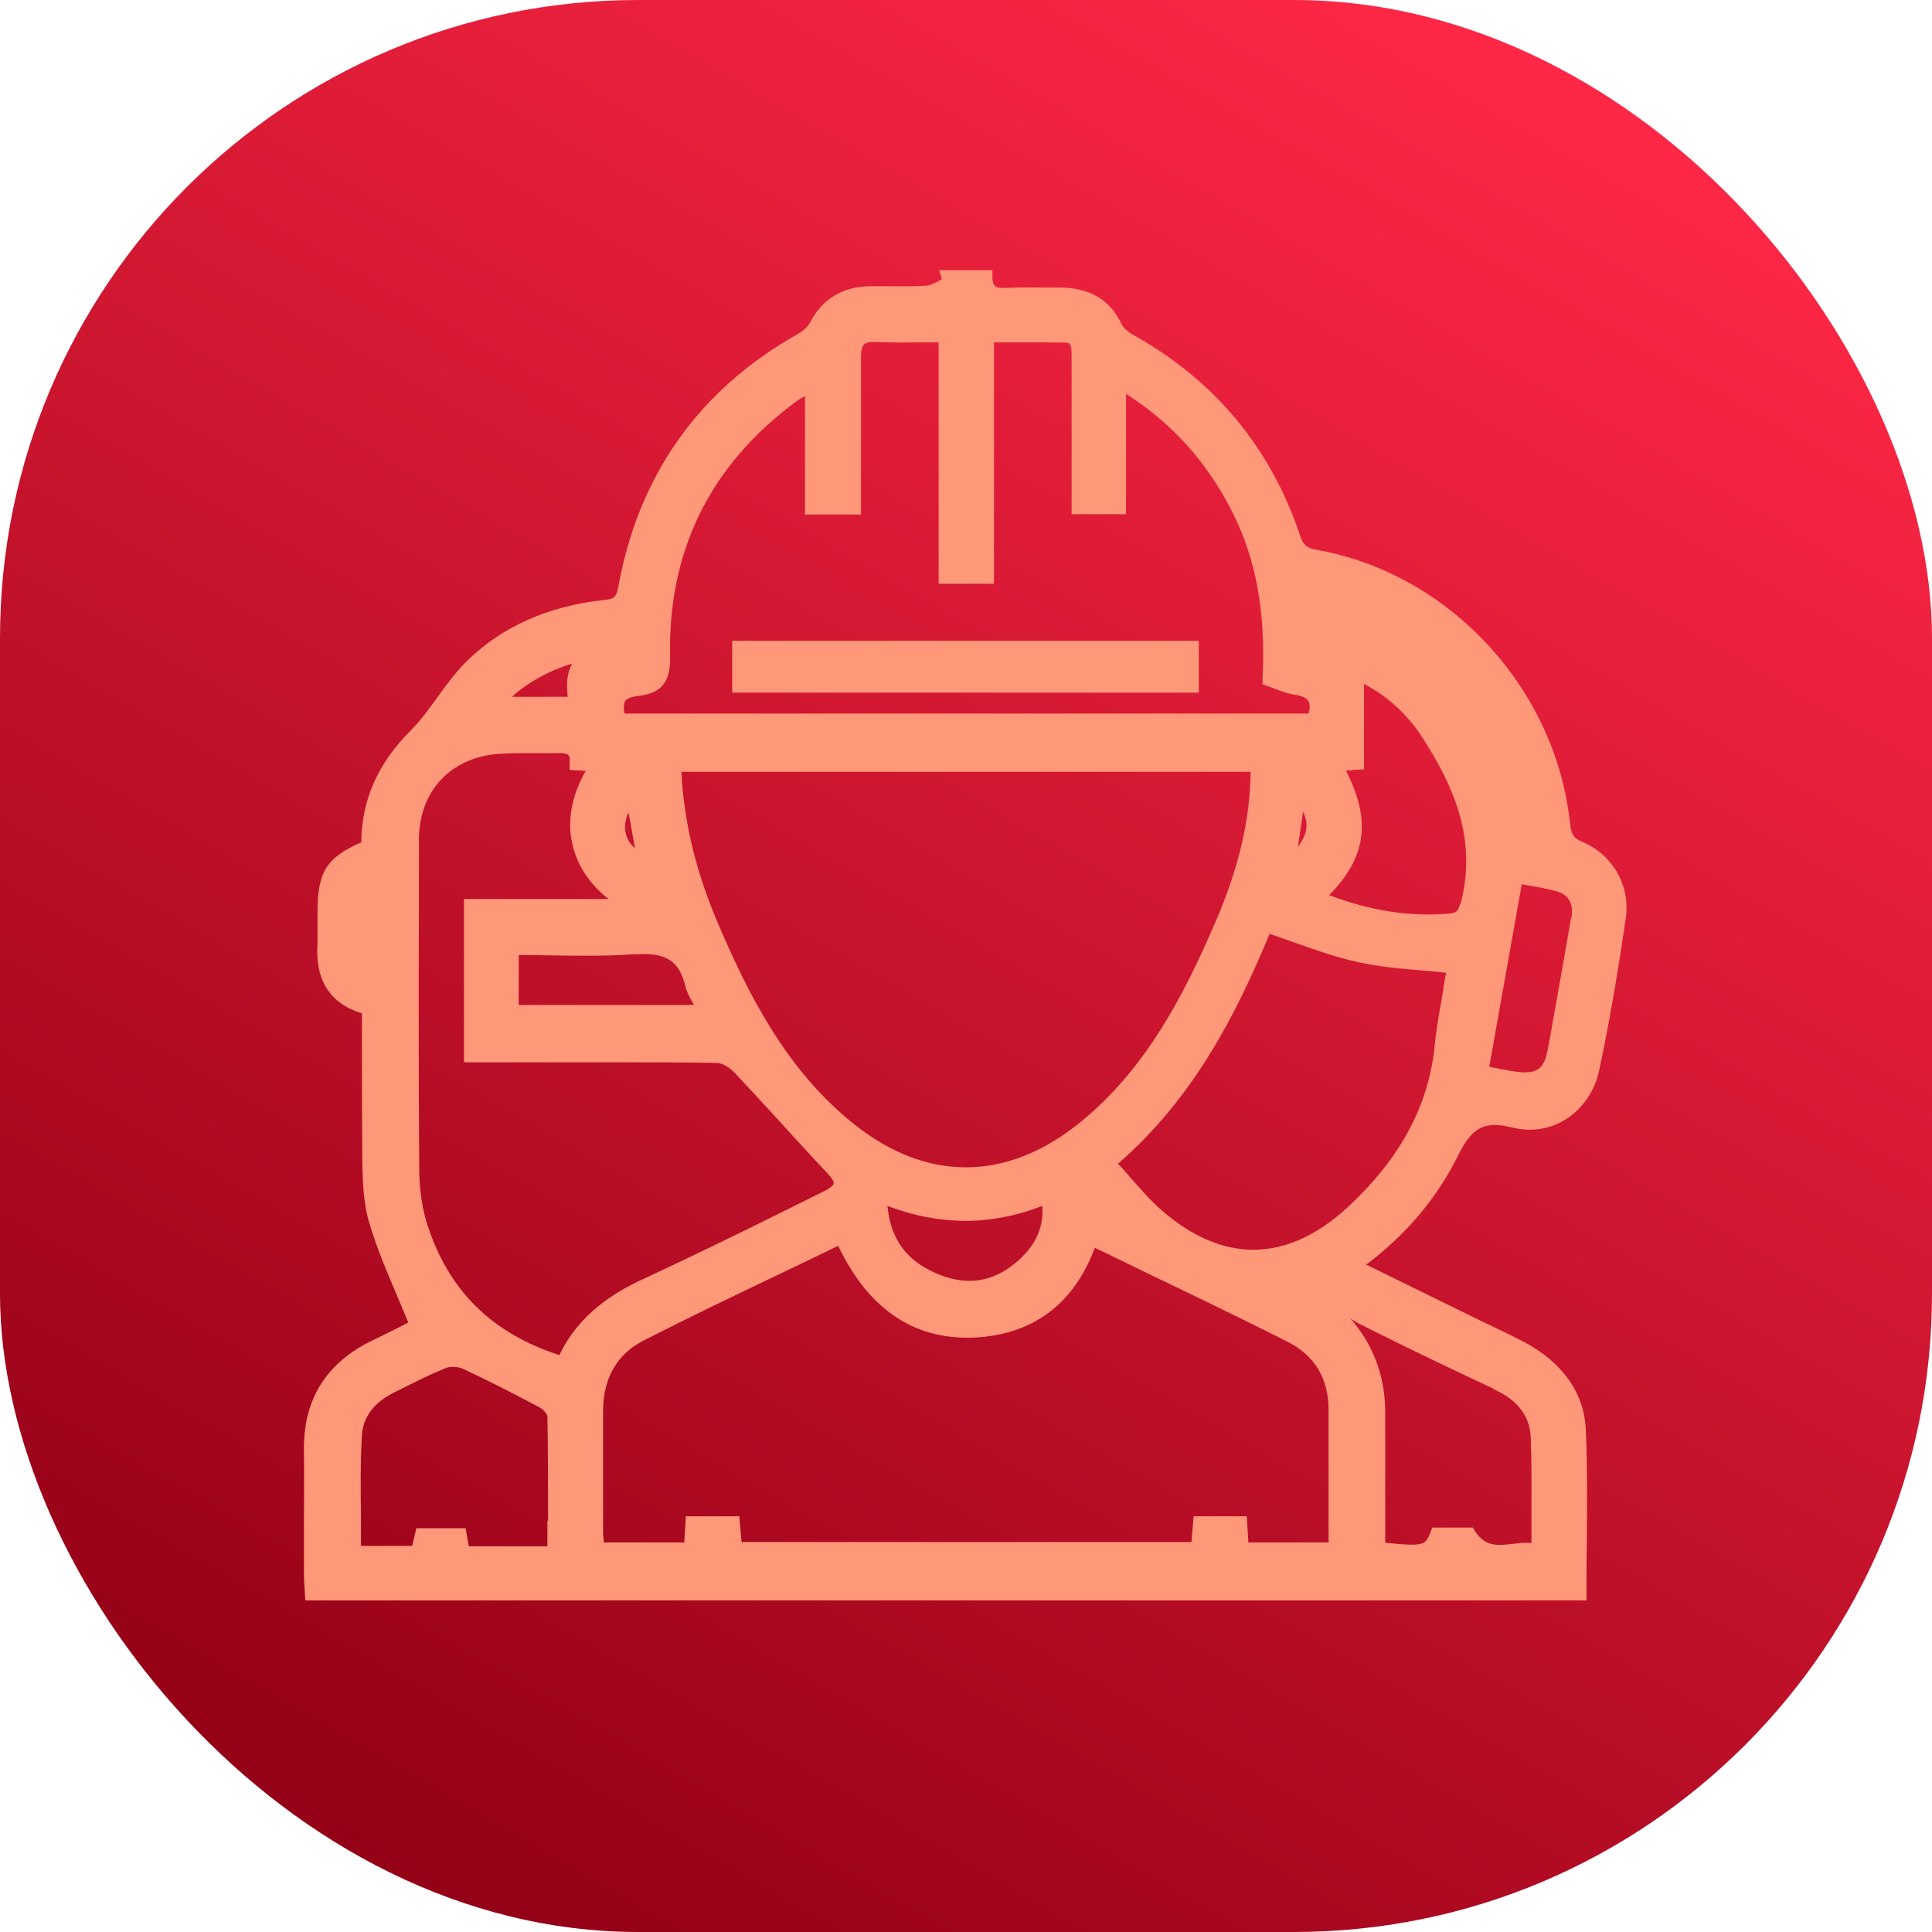
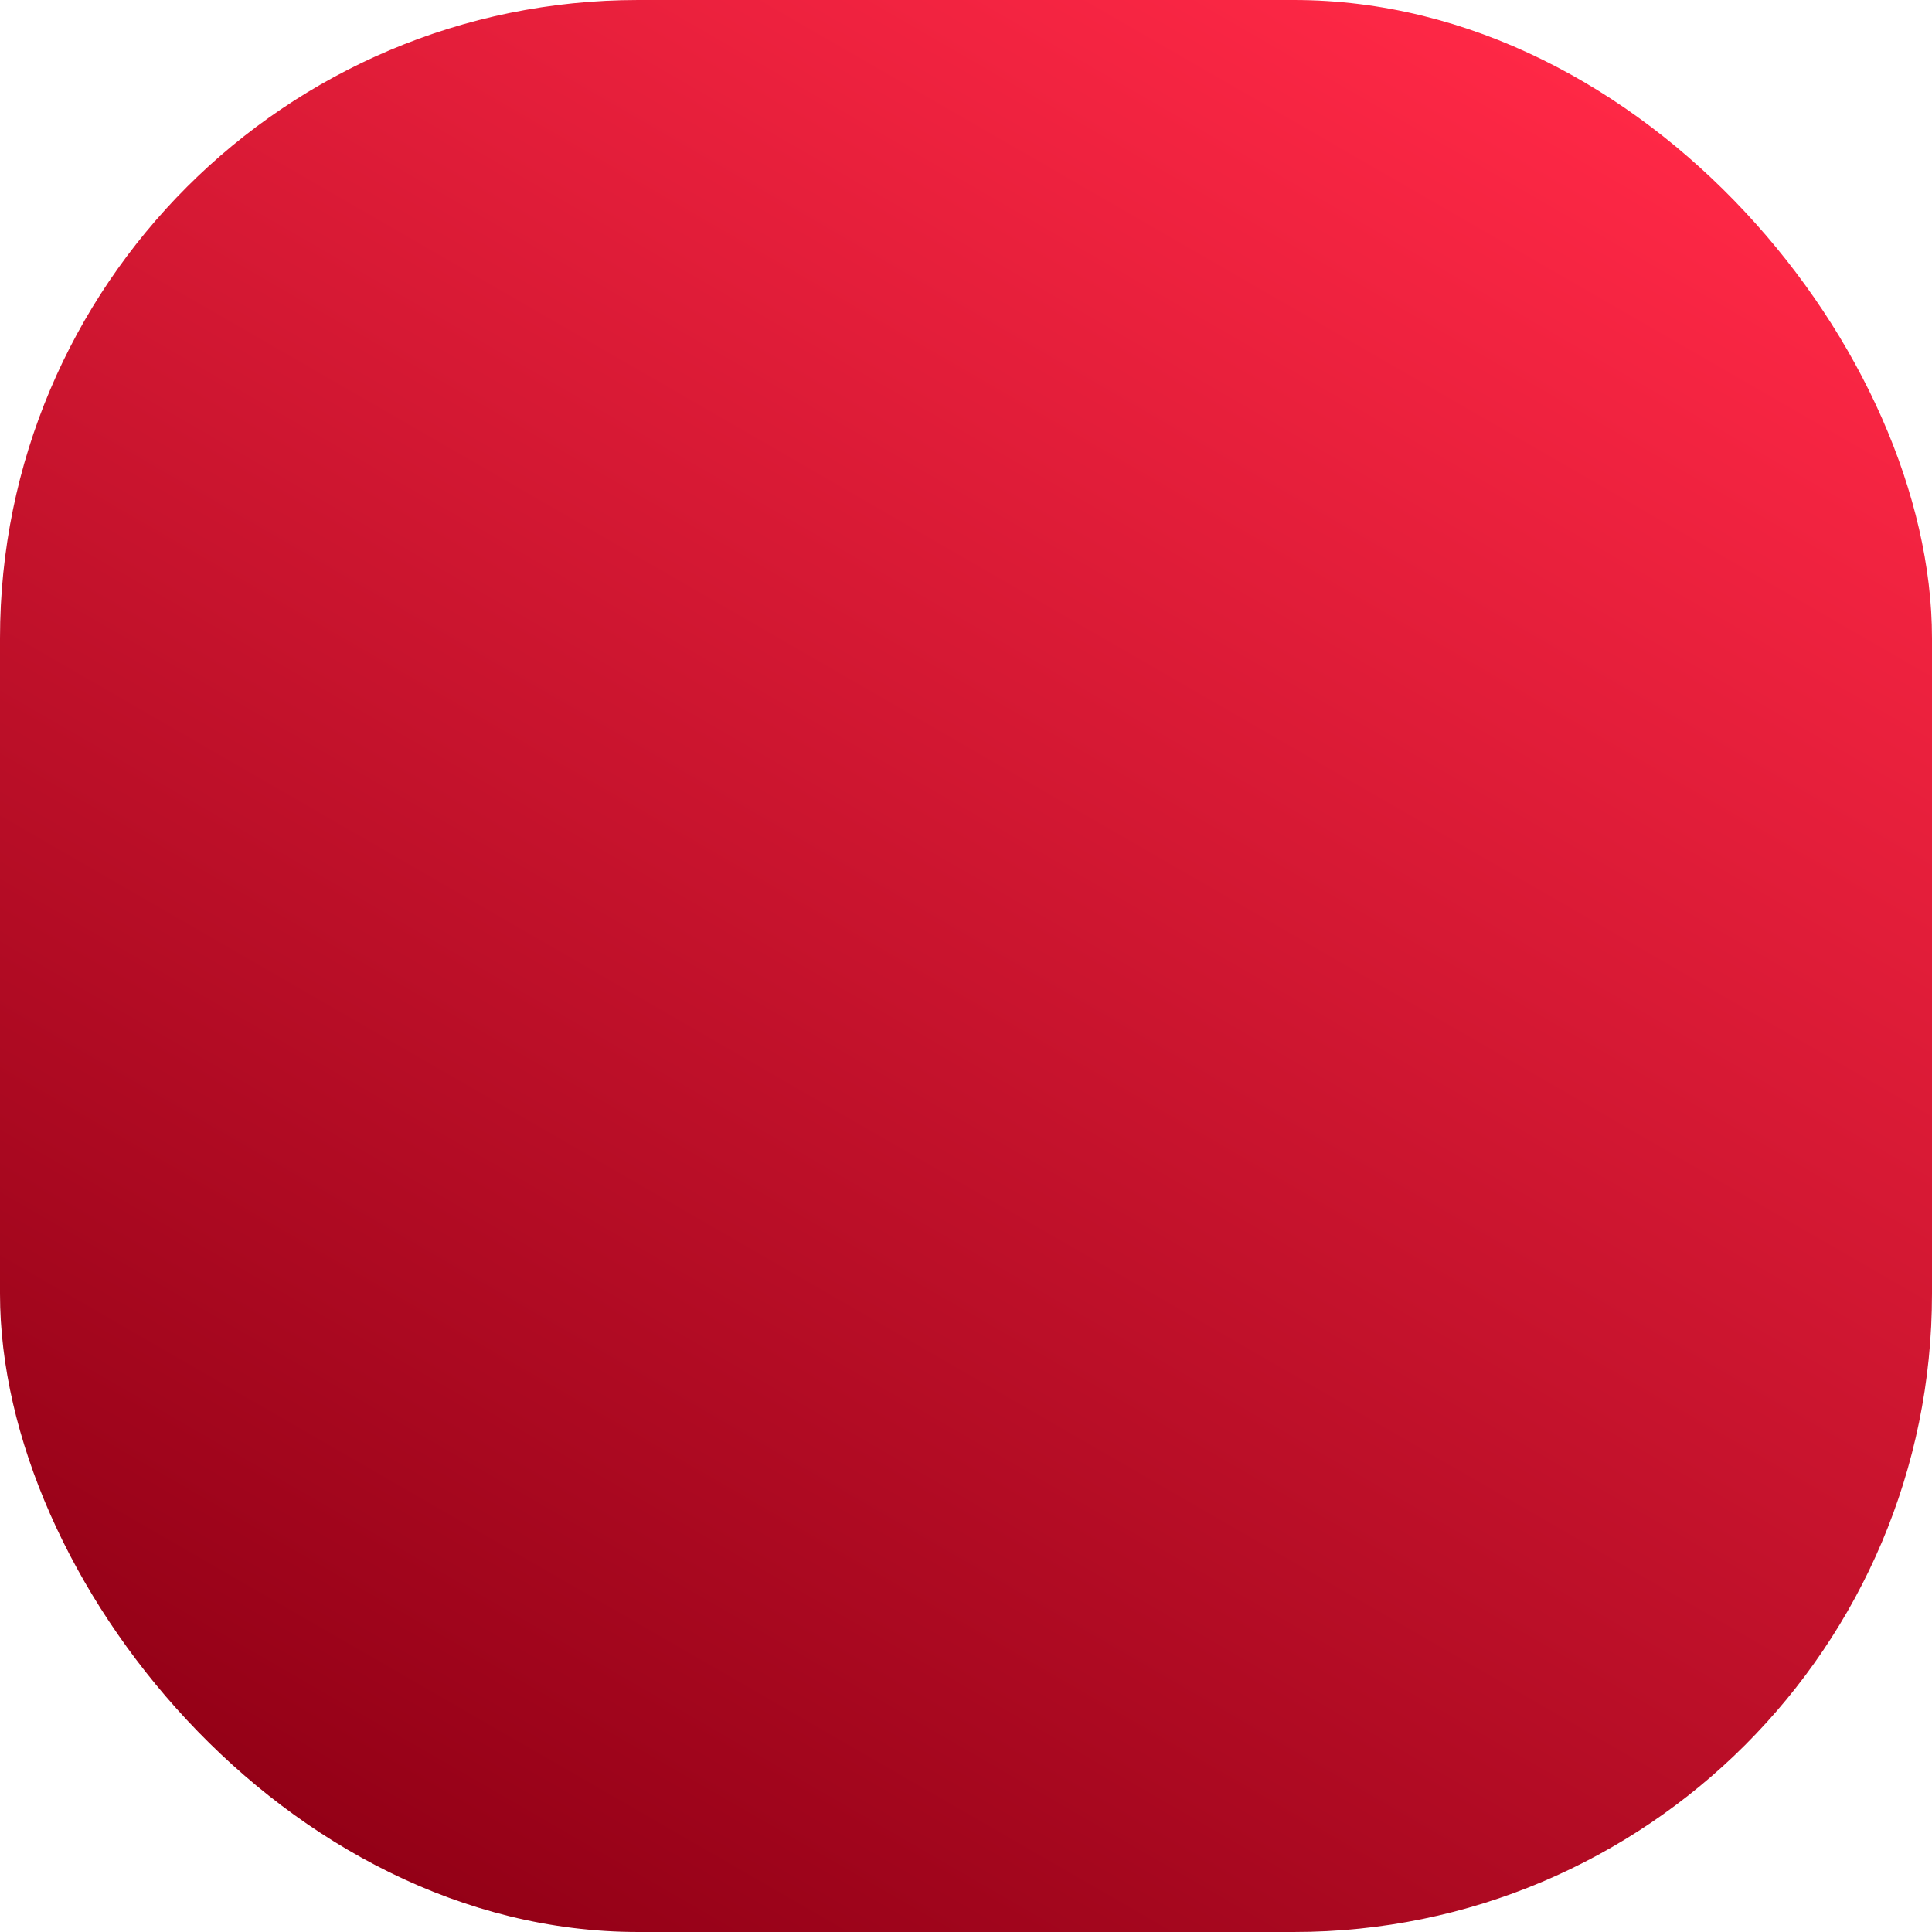
<svg xmlns="http://www.w3.org/2000/svg" id="_Слой_1" viewBox="0 0 60 60">
  <defs>
    <style>.cls-1{fill:#ff9779;}.cls-2{fill:url(#_Безымянный_градиент_294);}</style>
    <linearGradient id="_Безымянный_градиент_294" x1="13.14" y1="59.21" x2="46.86" y2=".79" gradientUnits="userSpaceOnUse">
      <stop offset="0" stop-color="#930016" />
      <stop offset="1" stop-color="#ff2846" />
    </linearGradient>
  </defs>
  <rect class="cls-2" y="0" width="60" height="60" rx="19.82" ry="19.82" />
-   <path class="cls-1" d="m37.23,19.9h-14.49v1.61h14.49v-1.61Zm11.9,6.24c-.27-.11-.33-.24-.37-.56-.44-4.21-3.76-7.79-7.9-8.51-.28-.05-.39-.15-.49-.45-.9-2.7-2.63-4.79-5.14-6.2-.2-.11-.34-.23-.39-.34-.36-.77-.99-1.14-1.91-1.15-.14,0-.28,0-.43,0-.4,0-.82-.01-1.24.01-.18.01-.31,0-.36-.06-.05-.05-.08-.14-.08-.28v-.21h-1.65l.08.28s-.05.03-.07.04c-.14.08-.28.15-.4.16-.37.03-.76.02-1.14.02-.21,0-.41,0-.62,0-.85.01-1.48.39-1.86,1.12-.07.13-.21.27-.38.36-3.07,1.73-4.95,4.38-5.58,7.86-.06.31-.12.37-.42.4-1.77.19-3.22.84-4.32,1.94-.33.33-.61.72-.88,1.09-.26.36-.52.72-.83,1.03-1.02,1.02-1.52,2.16-1.53,3.47-1.08.47-1.36.92-1.36,2.17,0,.11,0,.21,0,.32,0,.21,0,.43,0,.64-.08,1.15.39,1.88,1.38,2.18,0,.36,0,.73,0,1.09,0,.98,0,1.99.01,2.98v.36c.01.68.02,1.39.21,2.05.23.79.55,1.53.88,2.31.11.27.23.54.34.81l-.15.08c-.28.14-.61.31-.95.47-1.44.69-2.17,1.84-2.14,3.44.01.82,0,1.64,0,2.45,0,.46,0,.93,0,1.39,0,.16.01.32.02.45l.02.35h39.79v-.21c0-.53,0-1.05.01-1.56.01-1.21.02-2.35-.03-3.52-.05-1.15-.72-2.1-1.93-2.74-.29-.15-.59-.3-.89-.44-.16-.08-.32-.15-.48-.23l-3.53-1.73c.06-.03.11-.07.16-.11,1.18-.92,2.09-2.03,2.71-3.29.43-.87.82-1.07,1.69-.85.57.14,1.16.05,1.65-.26.52-.33.89-.87,1.03-1.5.31-1.46.58-3.01.83-4.75.15-1.01-.42-1.99-1.38-2.38Zm-29.74-4.34c.08-.13.29-.17.45-.19.7-.08.99-.44.97-1.21-.07-3.3,1.25-5.97,3.93-7.94.08-.06.16-.11.26-.16v3.68h1.74v-2.99c0-.64,0-1.27,0-1.91,0-.19.03-.31.09-.38.06-.06.19-.09.39-.08.48.02.96.02,1.47.01.15,0,.3,0,.46,0v7.5h1.72v-7.5c.18,0,.36,0,.54,0,.57,0,1.12,0,1.66.01.17,0,.21.05.21.43v.05c0,.99,0,1.98,0,2.97v1.88s1.69,0,1.69,0v-3.74c1.45.93,2.53,2.14,3.31,3.69.74,1.48,1.03,3.12.93,5.17v.16s.14.05.14.05c.08.03.16.06.24.09.19.07.38.15.59.18.24.03.39.1.45.2.05.08.06.21.01.39h-21.24c-.03-.12-.05-.26.01-.35Zm21.18,3.92c-.02.19-.11.38-.26.57l.16-1.09c.08.18.12.35.1.52Zm-14.06,9.18c-2.1-1.68-3.28-4.03-4.25-6.31-.66-1.57-1.02-3.08-1.1-4.62h17.68c-.02,1.5-.37,2.99-1.1,4.68-.97,2.24-2.14,4.54-4.2,6.21-2.27,1.84-4.76,1.86-7.03.04Zm4.94,4.39c-.77.6-1.66.65-2.63.13-.76-.4-1.17-1.04-1.26-1.97,1.63.62,3.22.62,4.81,0,.05.73-.25,1.32-.92,1.84Zm-11.73-12.95c-.14-.11-.23-.26-.28-.43-.06-.21-.03-.45.08-.68l.2,1.11Zm.02,3.3c.94-.07,1.35.2,1.54.97.05.21.16.4.27.6h-5.44v-1.55c.32,0,.64,0,.95.01.88.01,1.79.03,2.68-.04Zm-1.97-9.03c-.15.25-.19.59-.14,1.03h-1.73c.47-.44,1.19-.83,1.87-1.03Zm-.77,26.62v.79h-2.44l-.1-.56h-1.53l-.13.55h-1.59c0-.3,0-.59,0-.89-.01-.88-.02-1.71.03-2.55.03-.55.38-1.02.99-1.32l.38-.19c.4-.2.82-.41,1.25-.58.13-.05.38-.04.54.04.73.34,1.5.73,2.36,1.19.12.06.24.22.24.27.02,1.07.02,2.14.02,3.26Zm.36-5.15c-2.09-.68-3.42-2-4.08-4.02-.17-.52-.26-1.13-.26-1.79-.02-2.67-.02-5.39-.01-8.02v-2.16c0-1.52.98-2.57,2.49-2.68.2-.01.4-.02.59-.02.11,0,.22,0,.33,0,.28,0,.56,0,.84,0,.08,0,.31-.02.39.06.05.05.05.16.04.25v.21s.5.03.5.03c-.45.79-.59,1.59-.4,2.34.16.63.54,1.2,1.11,1.64h-4.49v5.07h4.69c1.04,0,2.11,0,3.16.02.15,0,.39.13.54.29.46.49.92.99,1.37,1.48.5.55,1,1.1,1.51,1.64.21.22.22.31.21.34,0,.02-.04.1-.29.23l-1.19.59c-1.43.71-2.92,1.44-4.39,2.12-.91.42-2.03,1.08-2.65,2.39Zm23.92,5.82h-2.51l-.05-.81h-1.65l-.07.8h-13.97l-.07-.8h-1.66l-.05.81h-2.5c0-.1-.02-.2-.02-.3,0-.65,0-1.3,0-1.96v-1.83c0-1,.43-1.75,1.24-2.17,1.45-.74,2.95-1.46,4.4-2.15.55-.26,1.1-.53,1.66-.8.97,2.03,2.44,2.98,4.38,2.84,1.73-.13,2.97-1.09,3.59-2.78.55.26,1.09.53,1.63.79,1.5.72,2.91,1.4,4.34,2.12.86.43,1.29,1.15,1.29,2.13,0,.99,0,1.98,0,2.99v1.11Zm5.08-4.77l.09.04c.71.34,1.07.83,1.09,1.51.03.78.02,1.56.02,2.39,0,.28,0,.56,0,.85-.2-.02-.4,0-.6.03-.47.05-.84.09-1.16-.41l-.06-.1h-1.26l-.05.13c-.16.41-.18.47-1.41.34v-1.55c0-.27,0-.55,0-.82,0-.58,0-1.16,0-1.74-.02-1.1-.38-2.05-1.08-2.85.12.08.24.15.37.21,1.35.68,2.73,1.34,4.08,1.97Zm-1.53-12.42c-.1.56-.21,1.13-.27,1.72-.18,1.9-1.08,3.57-2.75,5.1-1.86,1.69-3.84,1.71-5.74.05-.36-.31-.67-.68-1.01-1.06-.11-.13-.22-.26-.34-.38,2.35-2.04,3.66-4.62,4.71-7.14.24.08.47.17.71.25.68.24,1.32.47,1.99.62.66.15,1.33.21,2.04.27.24.02.49.04.74.07-.03.16-.06.33-.09.49Zm.52-2.66c-.07.26-.13.3-.32.32-1.23.11-2.46-.08-3.75-.57,1.16-1.19,1.31-2.31.52-3.87l.56-.04v-2.65c.76.4,1.35.95,1.81,1.66.9,1.4,1.74,3.1,1.19,5.16Zm3.44.46c-.22,1.3-.46,2.61-.69,3.91l-.03.15c-.11.64-.35.8-1,.71-.22-.03-.44-.08-.67-.12-.05-.01-.1-.02-.15-.03l1.01-5.67c.07.01.15.03.22.04.29.05.57.1.83.17.41.11.57.39.49.85Z" />
</svg>